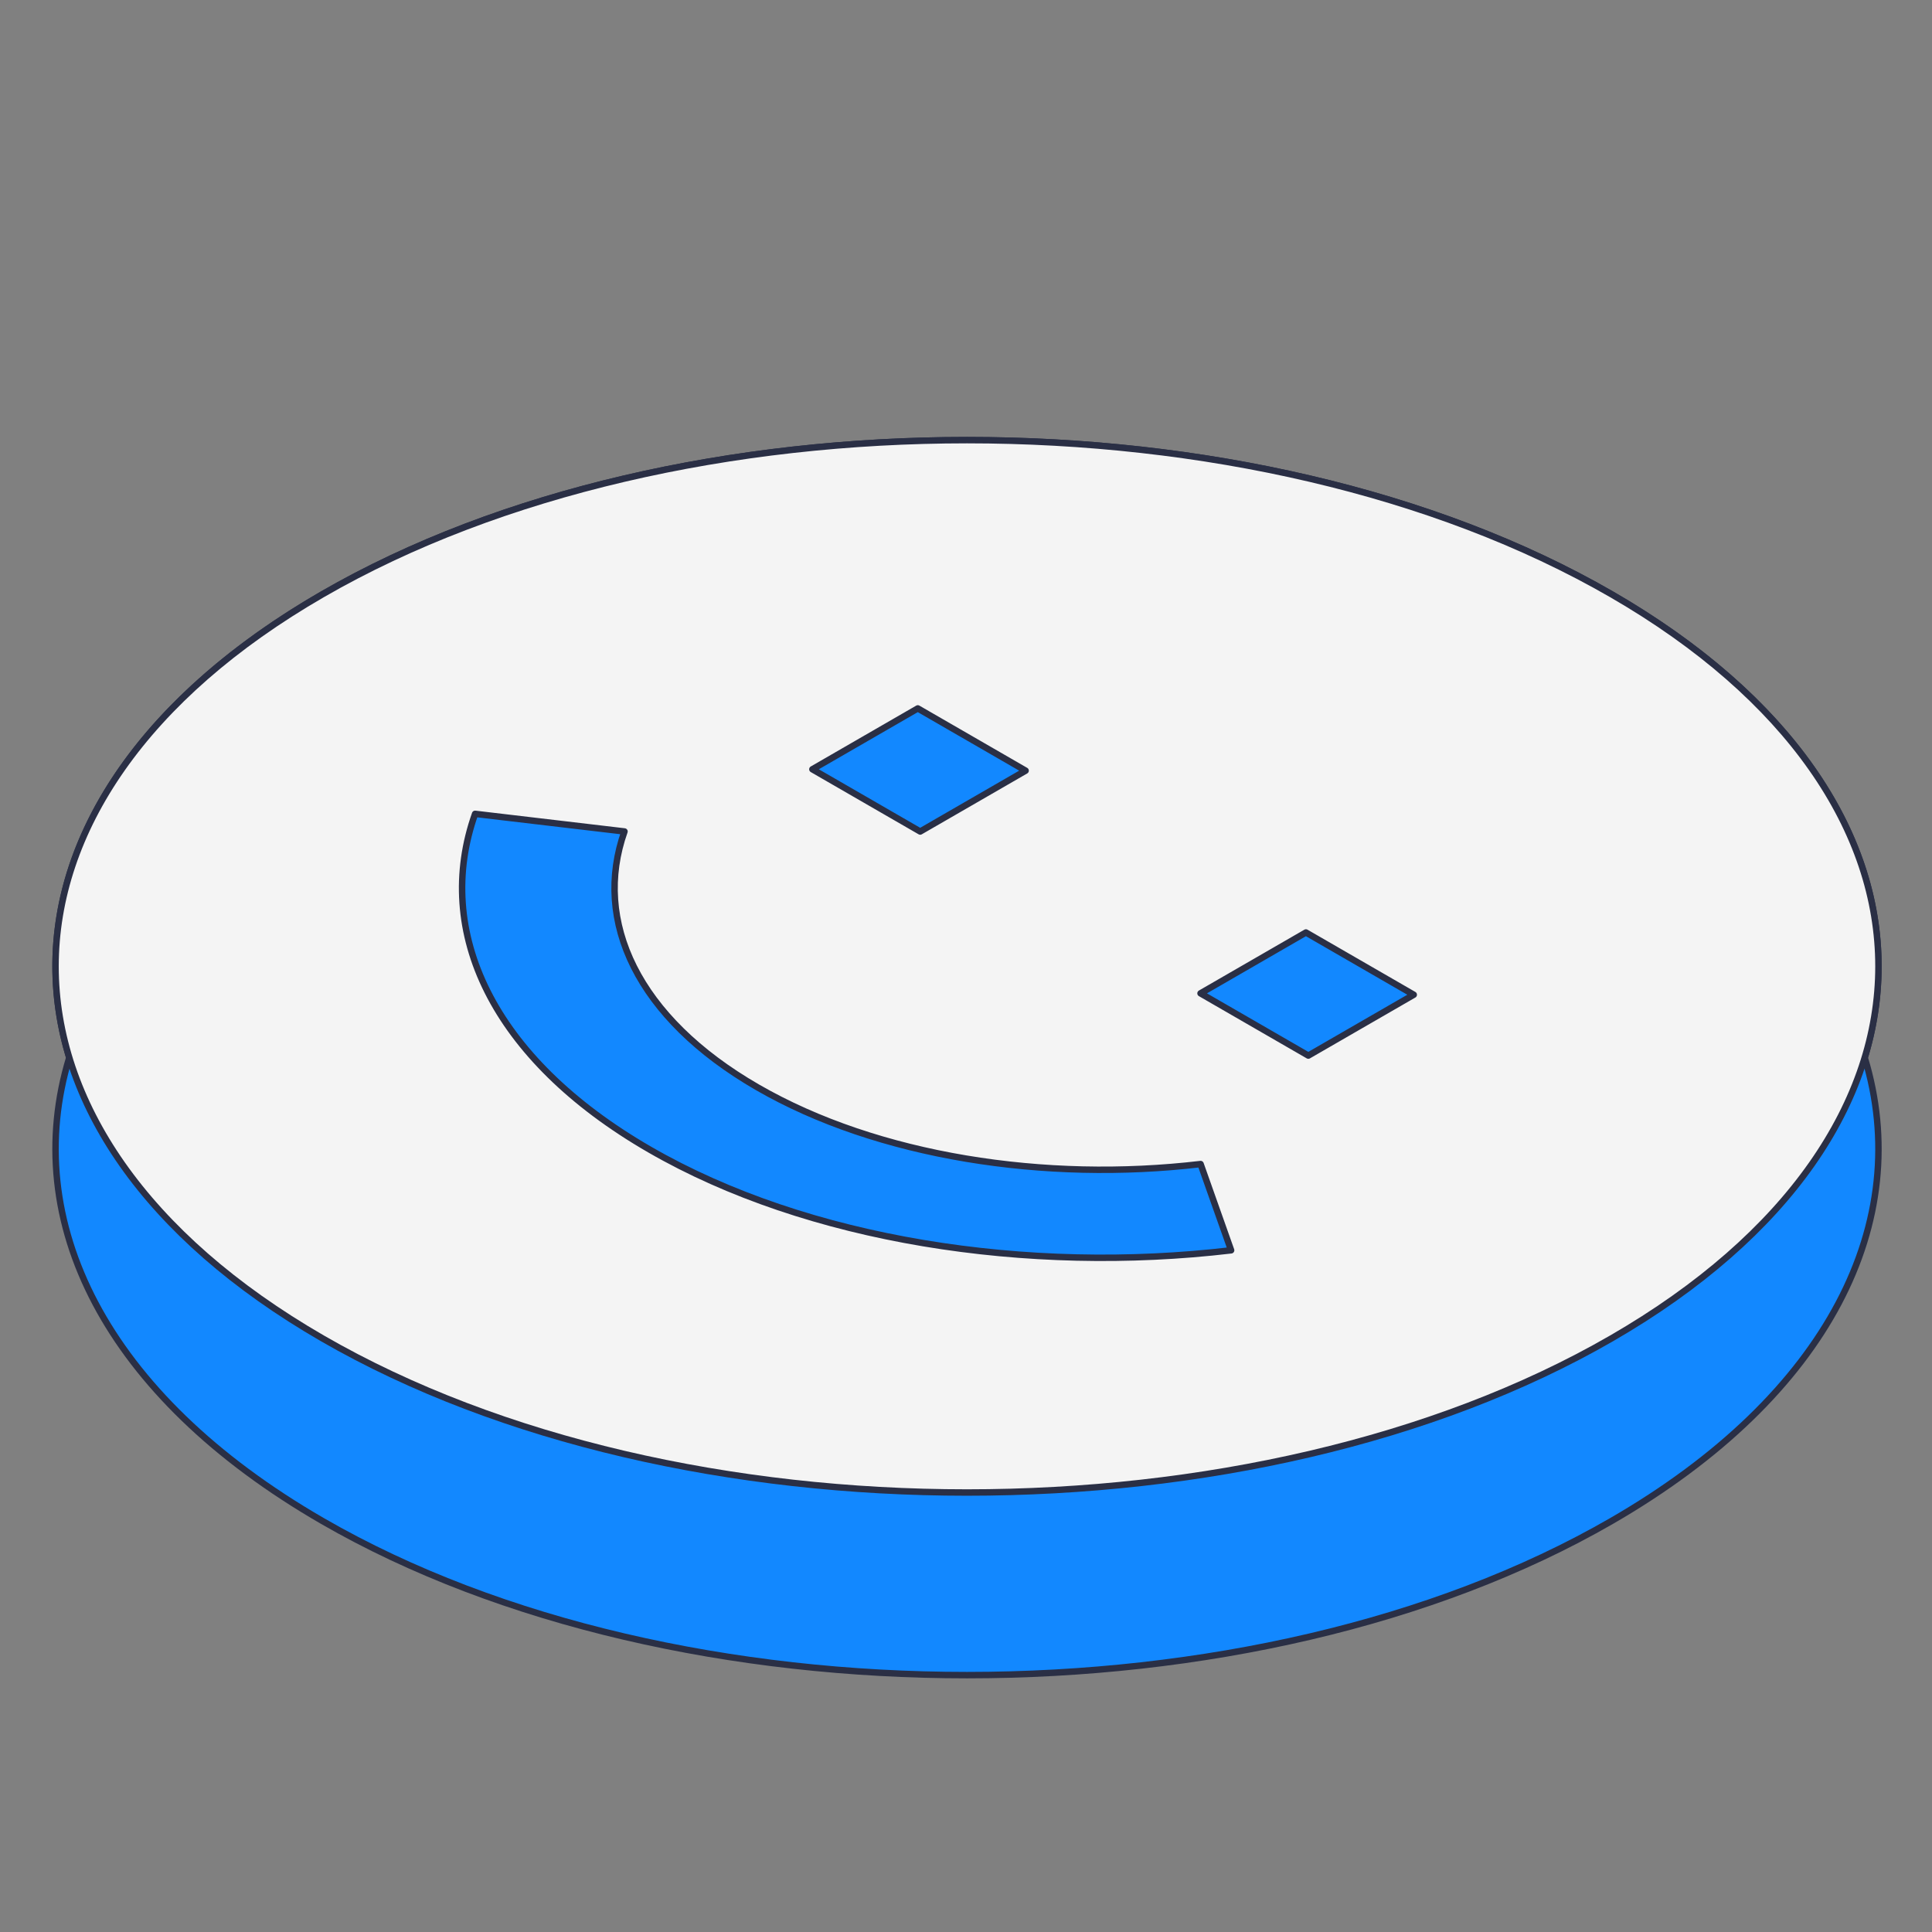
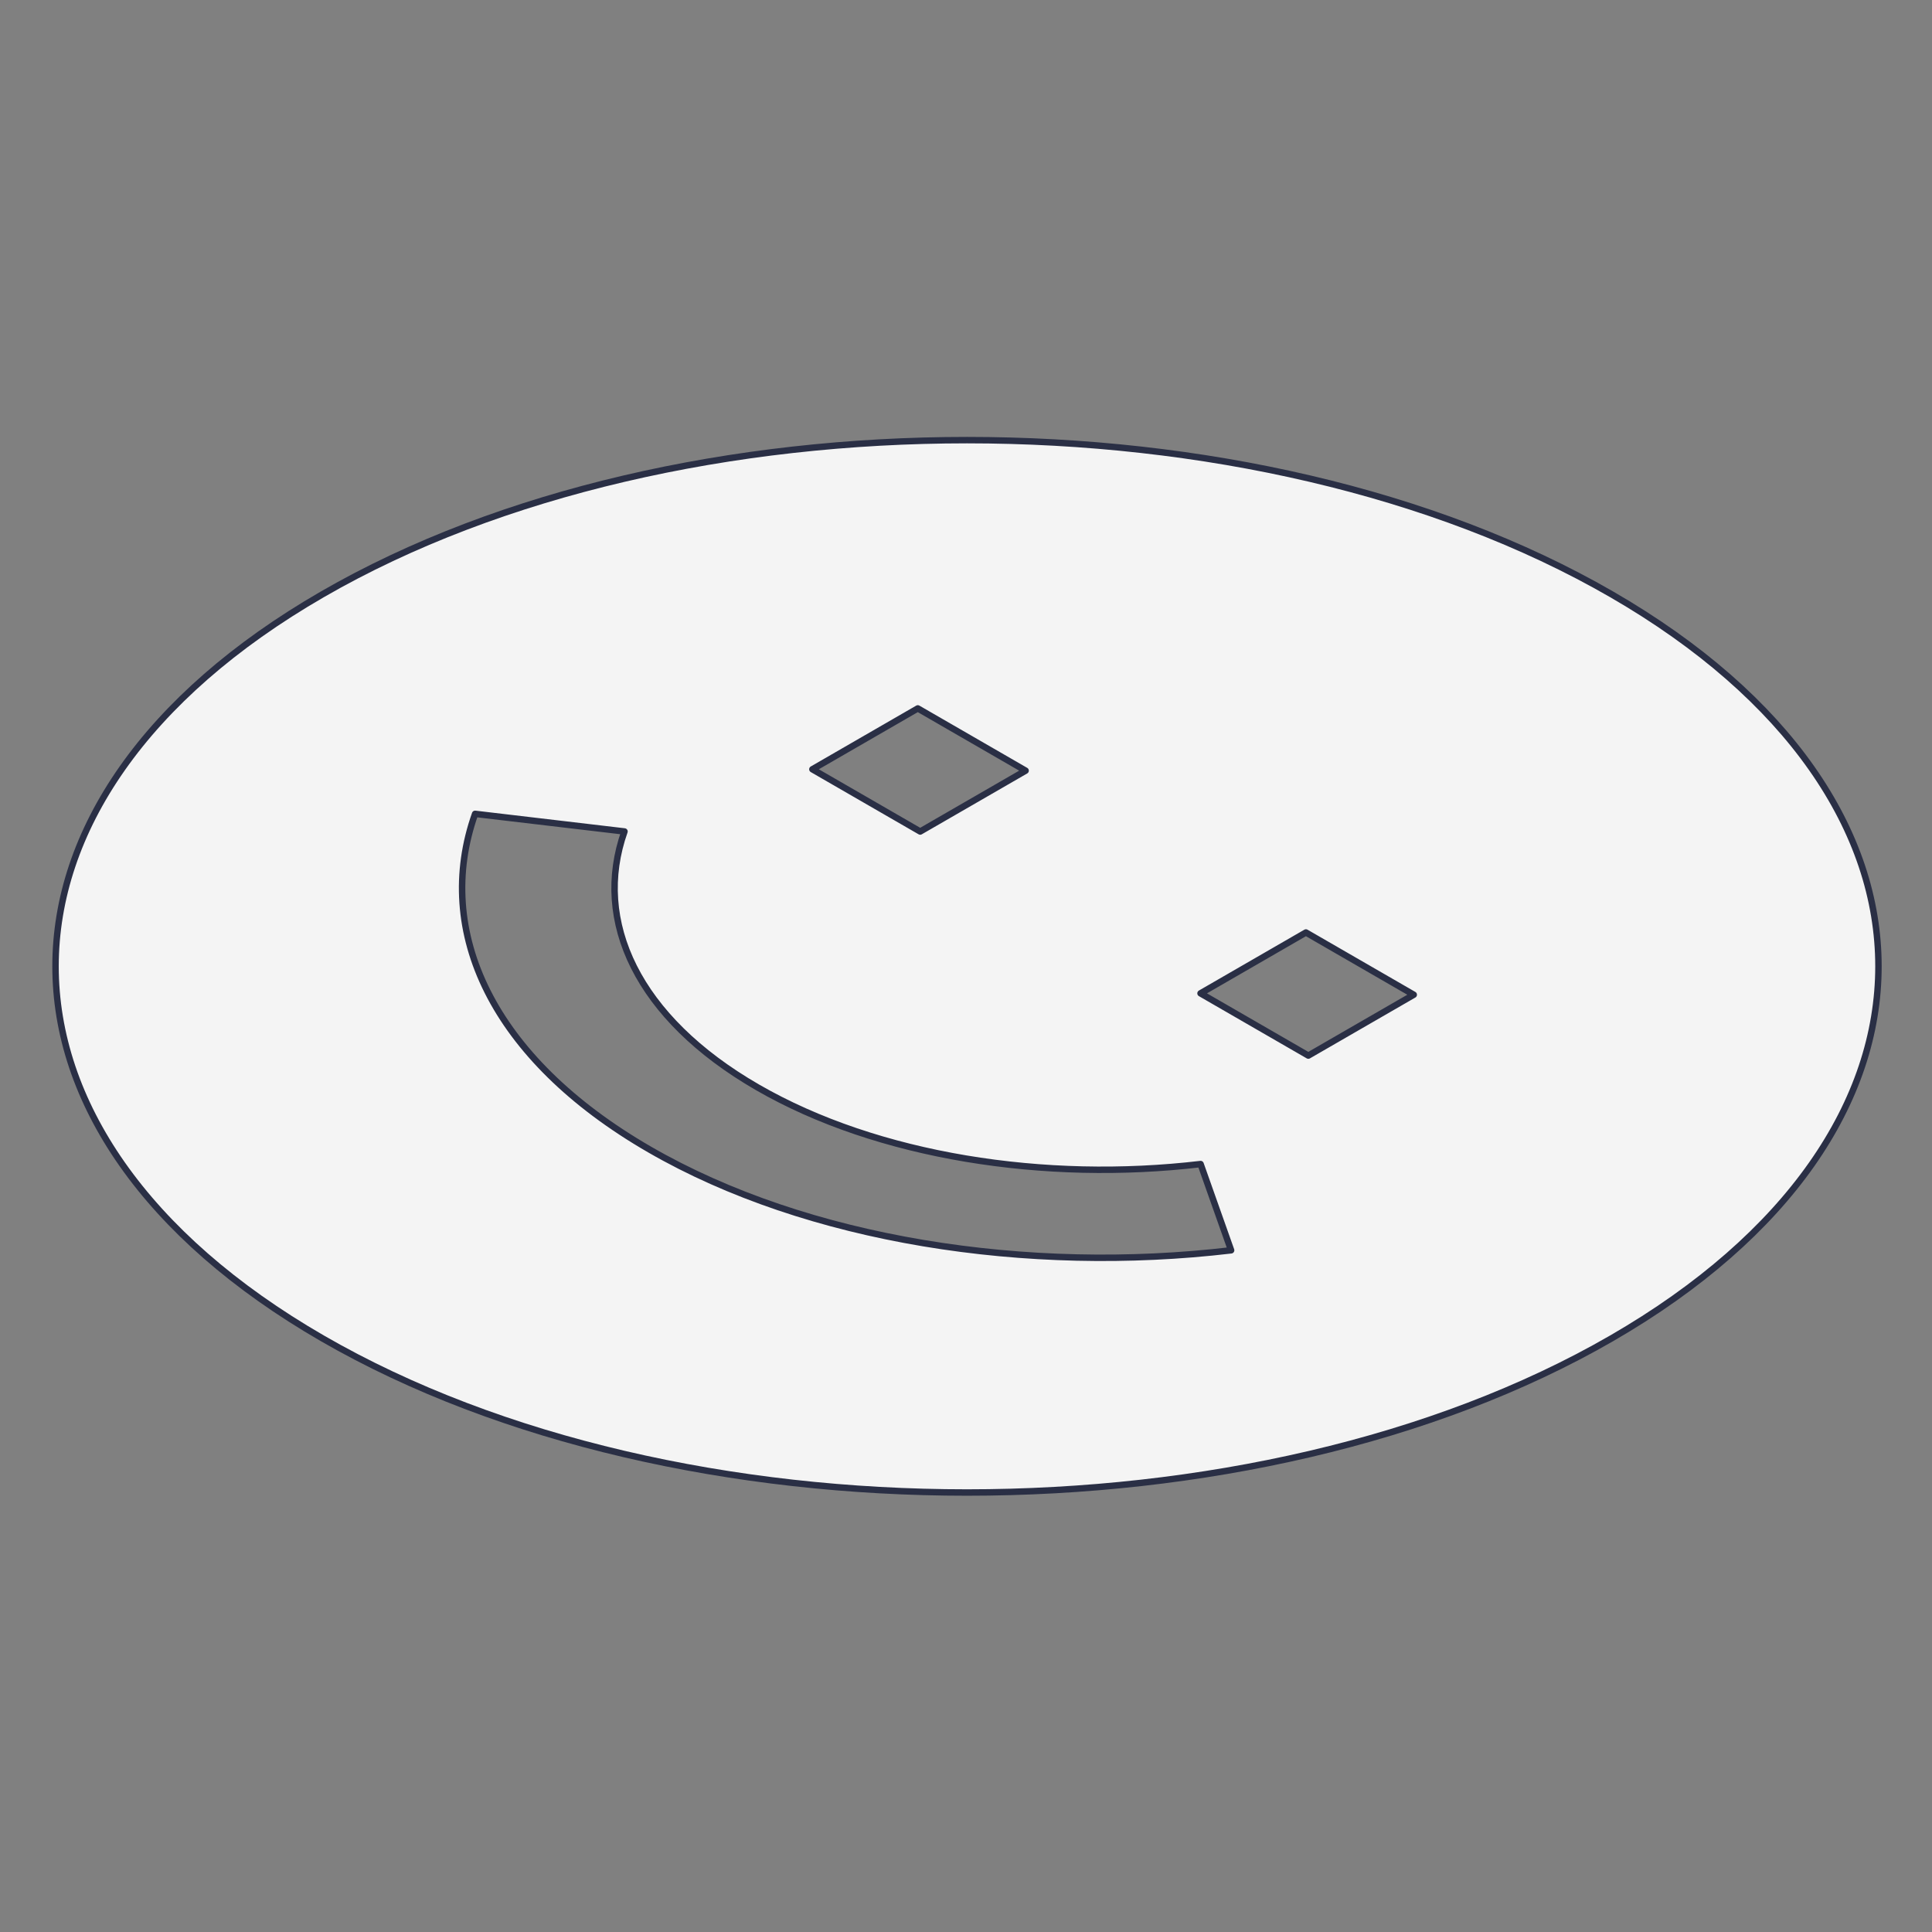
<svg xmlns="http://www.w3.org/2000/svg" width="200" height="200" viewBox="0 0 200 200" fill="none">
  <rect x="0" y="0" width="200" height="200" fill="#808080" stroke="none" />
-   <path d="M33.385 61.517C70.233 40.244 129.974 40.244 166.822 61.517C189.83 74.8 198.472 93.236 192.746 110.39C192.847 110.089 192.943 109.787 193.035 109.486C198.164 126.381 189.427 144.405 166.822 157.455C129.974 178.727 70.233 178.727 33.385 157.455C10.78 144.405 2.043 126.381 7.172 109.486L6.841 108.319C2.452 91.765 11.3 74.267 33.385 61.517Z" fill="#1288FF" stroke="#2A2F45" stroke-width="0.667" stroke-linejoin="round" />
  <path fill-rule="evenodd" clip-rule="evenodd" d="M33.385 138.551C70.233 159.823 129.974 159.823 166.822 138.551C203.669 117.279 203.669 82.789 166.822 61.517C129.974 40.244 70.233 40.244 33.385 61.517C-3.463 82.789 -3.463 117.279 33.385 138.551ZM78.411 112.557C65.959 105.368 61.361 95.359 64.647 86.073L49.182 84.249C44.88 96.405 50.893 109.557 67.251 119C83.608 128.443 106.389 131.915 127.445 129.431L124.285 120.503C108.201 122.401 90.864 119.746 78.411 112.557ZM106.171 79.778L95.259 86.078L84.097 79.635L95.01 73.335L106.171 79.778ZM135.438 109.274L146.351 102.974L135.19 96.531L124.277 102.831L135.438 109.274Z" fill="#F4F4F4" stroke="#2A2F45" stroke-width="0.667" stroke-linejoin="round" />
</svg>